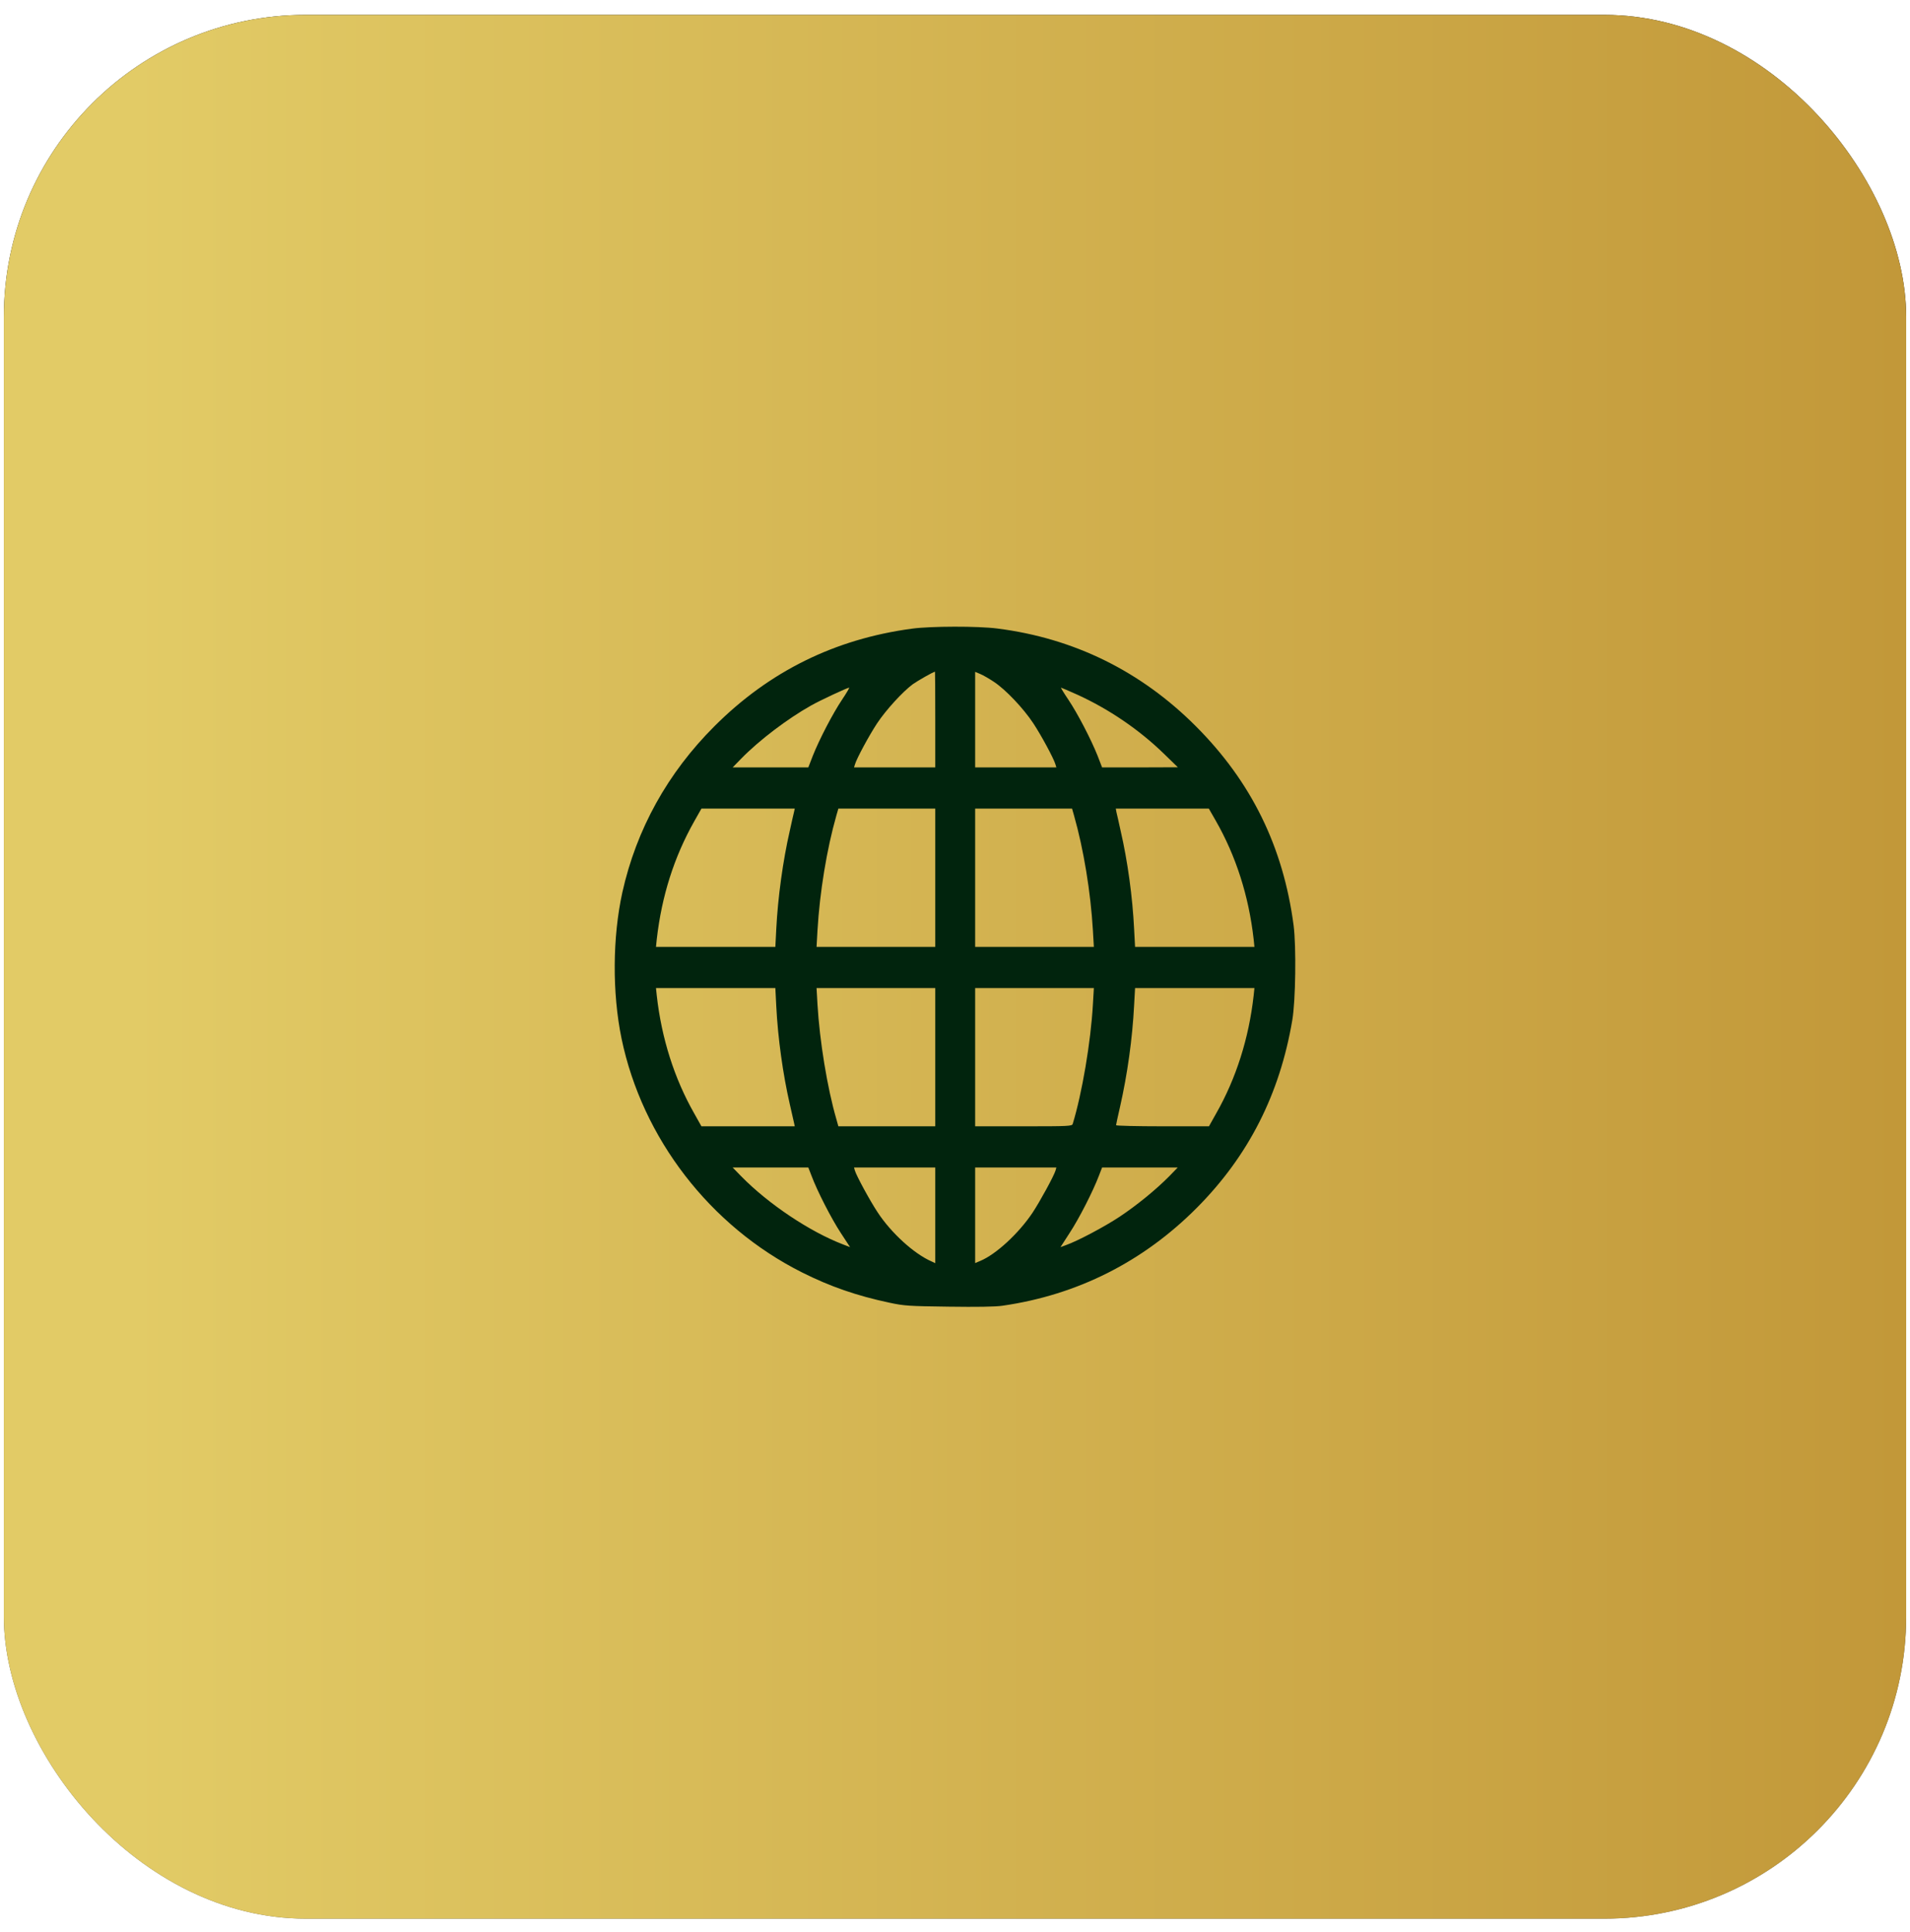
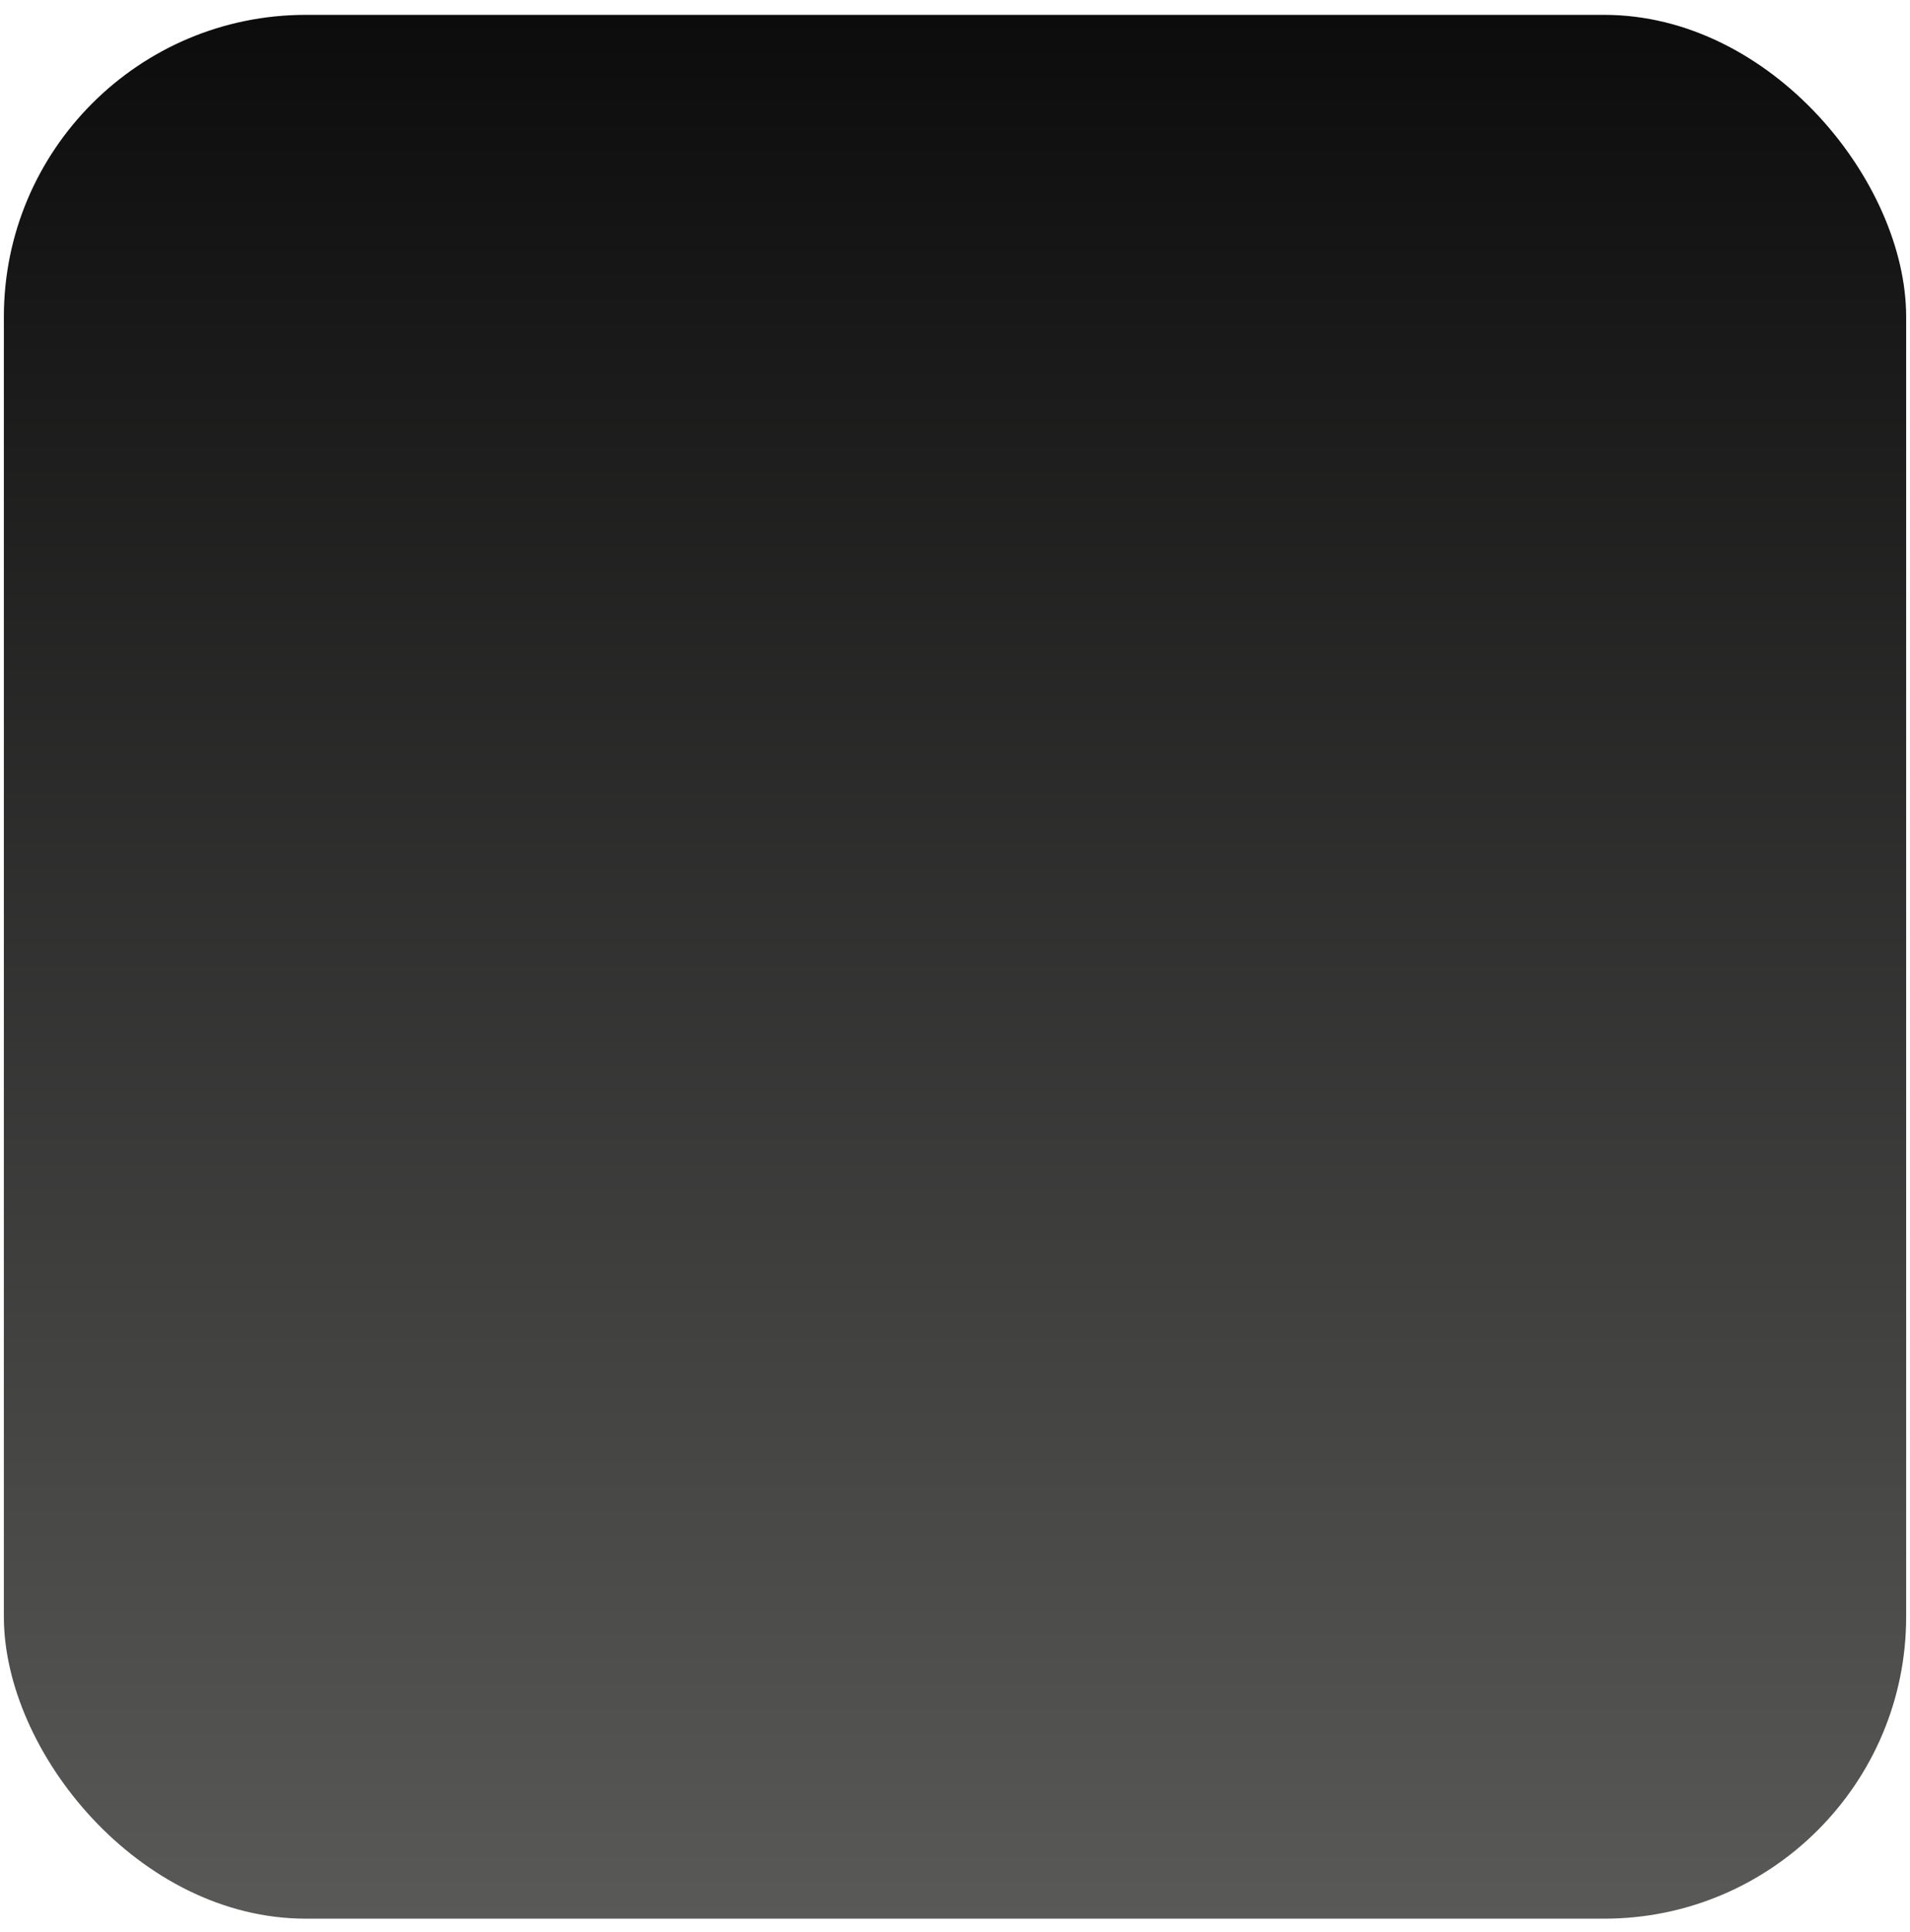
<svg xmlns="http://www.w3.org/2000/svg" width="87" height="88" viewBox="0 0 87 88" fill="none">
  <rect x="0.176" y="0.677" width="86.649" height="86.725" rx="13.754" fill="url(#paint0_linear_42777_266)" />
-   <rect x="0.176" y="0.677" width="86.649" height="86.725" rx="13.754" fill="url(#paint1_linear_42777_266)" />
-   <path d="M41.541 28.637C38.03 29.109 35.044 30.581 32.544 33.081C30.413 35.207 28.989 37.774 28.348 40.65C27.9 42.691 27.881 45.221 28.311 47.31C29.256 51.852 32.338 55.854 36.528 57.961C37.818 58.609 39.029 59.027 40.512 59.342C41.184 59.487 41.39 59.499 43.207 59.523C44.508 59.541 45.332 59.529 45.659 59.481C49.074 58.99 52.077 57.477 54.529 55.006C56.867 52.651 58.296 49.842 58.865 46.463C59.016 45.573 59.046 43.12 58.925 42.164C58.453 38.573 56.994 35.606 54.469 33.081C51.968 30.575 48.916 29.073 45.429 28.631C44.539 28.516 42.389 28.522 41.541 28.637ZM42.601 32.779V34.958H40.748H38.901L38.944 34.819C39.023 34.547 39.586 33.505 39.949 32.954C40.349 32.349 41.112 31.513 41.578 31.168C41.808 31.005 42.51 30.605 42.589 30.599C42.595 30.599 42.601 31.58 42.601 32.779ZM45.271 31.059C45.804 31.41 46.615 32.264 47.07 32.954C47.433 33.505 47.996 34.547 48.075 34.819L48.117 34.958H46.27H44.418V32.785V30.605L44.648 30.702C44.769 30.75 45.053 30.914 45.271 31.059ZM38.357 31.87C37.927 32.512 37.321 33.681 37.025 34.425L36.819 34.958H35.093H33.373L33.761 34.559C34.596 33.705 35.88 32.736 36.946 32.137C37.339 31.913 38.587 31.331 38.678 31.325C38.702 31.325 38.556 31.574 38.357 31.87ZM49.074 31.646C50.509 32.3 51.889 33.239 53.016 34.335L53.651 34.952L51.926 34.958H50.2L49.994 34.425C49.697 33.681 49.092 32.512 48.662 31.87C48.462 31.574 48.311 31.325 48.329 31.325C48.347 31.325 48.68 31.471 49.074 31.646ZM36.165 36.999C36.141 37.096 36.056 37.465 35.977 37.834C35.662 39.203 35.432 40.88 35.359 42.315L35.317 43.133H32.598H29.88L29.916 42.781C30.14 40.82 30.703 39.045 31.617 37.423L31.95 36.835H34.076H36.201L36.165 36.999ZM42.601 39.984V43.133H39.901H37.194L37.236 42.388C37.339 40.632 37.66 38.682 38.096 37.15L38.187 36.835H40.397H42.601V39.984ZM48.922 37.15C49.358 38.682 49.679 40.632 49.782 42.388L49.825 43.133H47.118H44.418V39.984V36.835H46.622H48.832L48.922 37.15ZM55.371 37.374C56.297 38.991 56.879 40.807 57.103 42.781L57.139 43.133H54.42H51.702L51.659 42.327C51.587 40.856 51.363 39.221 51.042 37.834C50.963 37.465 50.878 37.096 50.854 36.999L50.824 36.835H52.943H55.062L55.371 37.374ZM35.359 45.839C35.432 47.286 35.662 48.939 35.977 50.308C36.056 50.671 36.141 51.046 36.165 51.137L36.201 51.307H34.076H31.95L31.617 50.713C30.715 49.127 30.134 47.298 29.916 45.355L29.88 45.01H32.598H35.317L35.359 45.839ZM42.601 48.158V51.307H40.397H38.187L38.096 50.98C37.684 49.569 37.333 47.419 37.236 45.748L37.194 45.01H39.901H42.601V48.158ZM49.782 45.748C49.685 47.474 49.286 49.811 48.862 51.198C48.832 51.301 48.674 51.307 46.622 51.307H44.418V48.158V45.01H47.118H49.825L49.782 45.748ZM57.103 45.355C56.885 47.298 56.303 49.127 55.401 50.713L55.068 51.307H52.949C51.786 51.307 50.836 51.283 50.836 51.258C50.836 51.234 50.915 50.859 51.017 50.423C51.35 48.951 51.581 47.329 51.659 45.785L51.702 45.01H54.42H57.139L57.103 45.355ZM36.964 53.559C37.224 54.255 37.866 55.509 38.296 56.163L38.72 56.811L38.405 56.69C36.885 56.108 35.002 54.849 33.761 53.583L33.373 53.184H35.093H36.819L36.964 53.559ZM42.601 55.364V57.543L42.438 57.465C41.638 57.12 40.591 56.163 39.979 55.23C39.622 54.691 39.011 53.565 38.938 53.317L38.901 53.184H40.748H42.601V55.364ZM48.081 53.317C48.002 53.577 47.372 54.728 47.033 55.242C46.392 56.199 45.362 57.144 44.648 57.44L44.418 57.537V55.358V53.184H46.27H48.117L48.081 53.317ZM53.258 53.583C52.652 54.195 51.786 54.903 50.993 55.43C50.297 55.89 49.086 56.532 48.553 56.72L48.305 56.811L48.723 56.163C49.153 55.509 49.788 54.262 50.055 53.559L50.2 53.184H51.926H53.645L53.258 53.583Z" fill="#01240D" />
  <defs>
    <linearGradient id="paint0_linear_42777_266" x1="43.5" y1="0.677" x2="43.5" y2="87.402" gradientUnits="userSpaceOnUse">
      <stop stop-color="#0C0C0C" />
      <stop offset="1" stop-color="#595958" />
    </linearGradient>
    <linearGradient id="paint1_linear_42777_266" x1="5.888" y1="41.098" x2="86.662" y2="41.098" gradientUnits="userSpaceOnUse">
      <stop stop-color="#E2CB66" />
      <stop offset="1" stop-color="#C29839" />
    </linearGradient>
  </defs>
</svg>